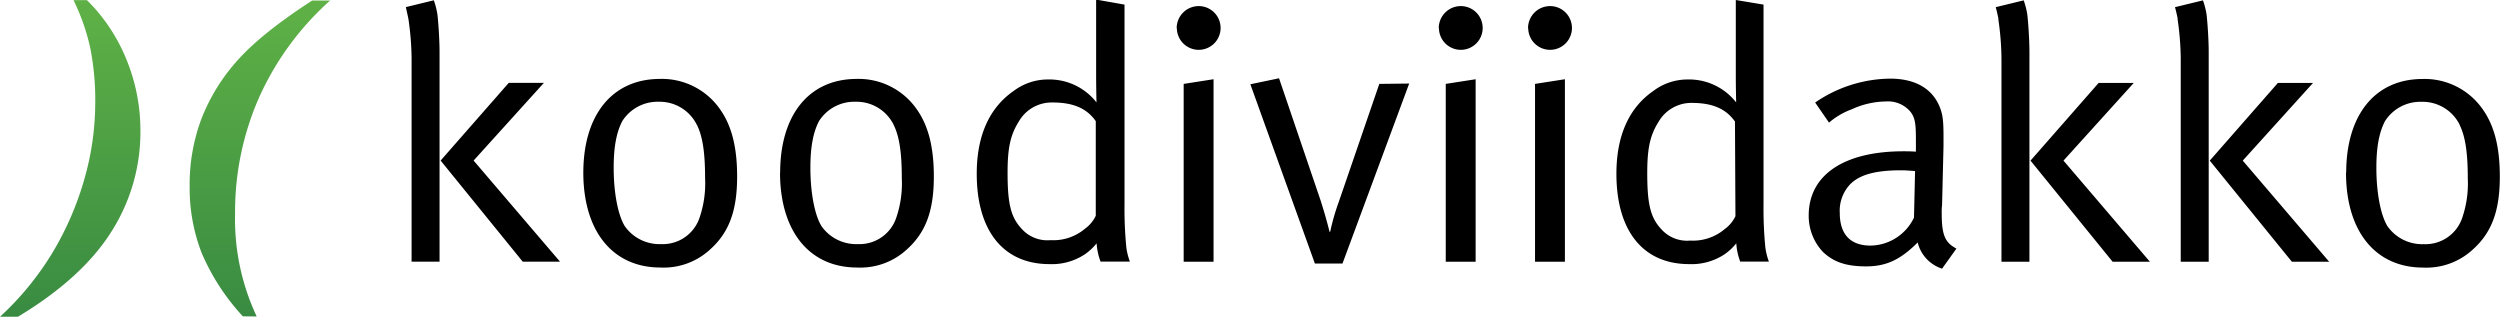
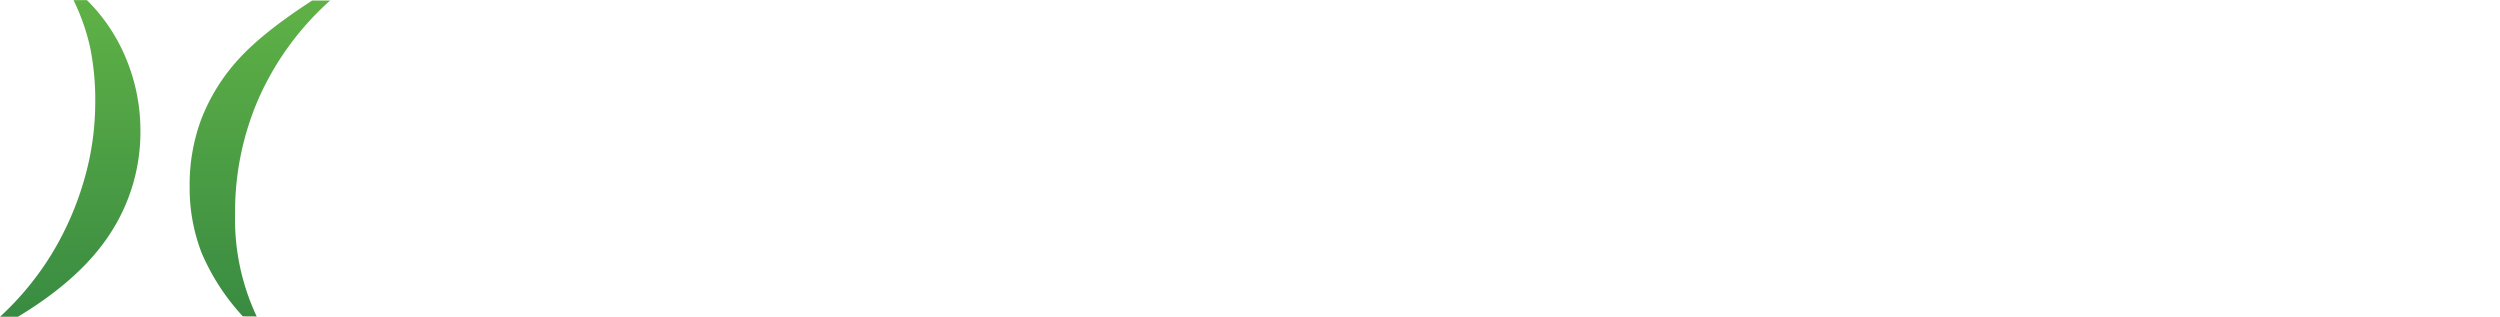
<svg xmlns="http://www.w3.org/2000/svg" viewBox="0 0 418.38 53.04">
  <defs>
    <style>.cls-1{fill:none;}.cls-2{clip-path:url(#clip-path);}.cls-3{clip-path:url(#clip-path-2);}.cls-4{fill:url(#New_Gradient_Swatch_1);}</style>
    <clipPath id="clip-path" transform="translate(-97.91 -385.48)">
-       <rect class="cls-1" x="91.05" y="384.84" width="425.23" height="55.94" />
-     </clipPath>
+       </clipPath>
    <clipPath id="clip-path-2" transform="translate(-97.91 -385.48)">
      <rect class="cls-1" x="97.91" y="385.48" width="403.18" height="53.04" />
    </clipPath>
    <linearGradient id="New_Gradient_Swatch_1" x1="125.55" y1="438.52" x2="125.55" y2="385.48" gradientUnits="userSpaceOnUse">
      <stop offset="0" stop-color="#398b42" />
      <stop offset="1" stop-color="#5fb146" />
    </linearGradient>
  </defs>
  <title>koodiviidakko_2012_logo</title>
  <g id="Layer_2" data-name="Layer 2">
    <g class="cls-2">
-       <path d="M166.25,388.59a48.2,48.2,0,0,1,.54,6.6v34.08h4.68v-35.1c0-1.86-.18-4.8-.36-6.3a13.41,13.41,0,0,0-.6-2.34l-4.68,1.14C166,387.46,166.07,387.75,166.25,388.59Zm5.4,23.76,13.74,16.92h6.24l-14.46-16.92,11.76-13h-5.88Zm23.88,2c0,9.84,4.92,15.9,12.9,15.9a11.44,11.44,0,0,0,8.16-2.88c3.3-2.88,4.68-6.54,4.68-12.36,0-4.86-.9-8.4-2.76-11.1a11.85,11.85,0,0,0-10.26-5.22C200.39,398.74,195.53,404.67,195.53,414.4Zm19-8c1,2,1.38,4.8,1.38,9a17.71,17.71,0,0,1-.9,6.48,6.49,6.49,0,0,1-6.48,4.5,7.09,7.09,0,0,1-6.06-3c-1.14-1.86-1.86-5.58-1.86-9.78,0-3.54.48-5.94,1.44-7.8a7,7,0,0,1,6.12-3.24A6.92,6.92,0,0,1,214.55,406.42Zm13.92,8c0,9.84,4.92,15.9,12.9,15.9a11.44,11.44,0,0,0,8.16-2.88c3.3-2.88,4.68-6.54,4.68-12.36,0-4.86-.9-8.4-2.76-11.1a11.85,11.85,0,0,0-10.26-5.22C233.33,398.74,228.47,404.67,228.47,414.4Zm19-8c1,2,1.38,4.8,1.38,9a17.71,17.71,0,0,1-.9,6.48,6.49,6.49,0,0,1-6.48,4.5,7.09,7.09,0,0,1-6.06-3c-1.14-1.86-1.86-5.58-1.86-9.78,0-3.54.48-5.94,1.44-7.8a7,7,0,0,1,6.12-3.24A6.92,6.92,0,0,1,247.49,406.42Zm33.9-20.94V398c0,2.16.06,4.62.06,4.62a10,10,0,0,0-8.1-3.84,9.49,9.49,0,0,0-5.76,1.92c-4.08,2.82-6.18,7.5-6.18,13.86,0,9.54,4.44,15.12,12.18,15.12a10,10,0,0,0,5.88-1.62,9.14,9.14,0,0,0,2-1.86,10.54,10.54,0,0,0,.66,3.06H287a10.8,10.8,0,0,1-.6-2.4,67.66,67.66,0,0,1-.3-7.26V386.25Zm-.06,36.18a5.66,5.66,0,0,1-1.8,2.16,8.19,8.19,0,0,1-5.76,1.92,5.76,5.76,0,0,1-4.86-1.92c-1.8-1.92-2.34-4.2-2.34-9.36,0-4.2.48-6.36,1.92-8.64a6.34,6.34,0,0,1,5.58-3.12c3.54,0,5.76,1,7.26,3.12ZM296,429.28h5V398.74l-5,.78Zm-1.14-39.06a3.66,3.66,0,1,0,3.66-3.72A3.69,3.69,0,0,0,294.83,390.22Zm23.1,39.36h4.62l11.16-30.12-5,.06-6.78,19.74a37.08,37.08,0,0,0-1.44,5h-.12c-.3-1.32-.84-3.18-1.44-5.1l-7-20.58-4.8,1Zm21.9-.3h5V398.74l-5,.78Zm-1.14-39.06a3.66,3.66,0,1,0,3.66-3.72A3.69,3.69,0,0,0,338.69,390.22Zm16.08,39.06h5V398.74l-5,.78Zm-1.14-39.06a3.66,3.66,0,1,0,3.66-3.72A3.69,3.69,0,0,0,353.63,390.22Zm34.74-4.74V398c0,2.16.06,4.62.06,4.62a10,10,0,0,0-8.1-3.84,9.49,9.49,0,0,0-5.76,1.92c-4.08,2.82-6.18,7.5-6.18,13.86,0,9.54,4.44,15.12,12.18,15.12a10,10,0,0,0,5.88-1.62,9.17,9.17,0,0,0,2-1.86,10.53,10.53,0,0,0,.66,3.06h4.8a10.86,10.86,0,0,1-.6-2.4,67.76,67.76,0,0,1-.3-7.26V386.25Zm-.06,36.18a5.66,5.66,0,0,1-1.8,2.16,8.19,8.19,0,0,1-5.76,1.92,5.76,5.76,0,0,1-4.86-1.92c-1.8-1.92-2.34-4.2-2.34-9.36,0-4.2.48-6.36,1.92-8.64A6.34,6.34,0,0,1,381,402.7c3.54,0,5.76,1,7.26,3.12ZM404,406a12.31,12.31,0,0,1,3.78-2.22,14.08,14.08,0,0,1,5.76-1.32,4.9,4.9,0,0,1,4,1.62c.84,1,1,2,1,4.68v2.1c-1-.06-1.38-.06-2.1-.06-10,0-15.84,4-15.84,10.74a8.8,8.8,0,0,0,2.4,6.12c1.56,1.44,3.42,2.4,7.2,2.4,3.42,0,5.76-1.14,8.64-4a6.13,6.13,0,0,0,4.08,4.38l2.4-3.36c-1.92-1-2.46-2.28-2.46-5.94a10.09,10.09,0,0,1,.06-1.38l.24-9.84v-1.5c0-2.76-.12-3.78-.66-5.1-1.26-3.06-4.14-4.68-8.28-4.68a22.51,22.51,0,0,0-12.54,4Zm14.22,15.9a8.19,8.19,0,0,1-7.26,4.68c-3.42,0-5.16-1.92-5.16-5.46a6.45,6.45,0,0,1,1.68-4.74c1.5-1.56,4-2.4,8.58-2.4.84,0,1.32.06,2.34.12Zm14.1-33.3a48.06,48.06,0,0,1,.54,6.6v34.08h4.68v-35.1c0-1.86-.18-4.8-.36-6.3a13.18,13.18,0,0,0-.6-2.34l-4.68,1.14C432.11,387.46,432.17,387.75,432.35,388.59Zm5.4,23.76,13.74,16.92h6.24l-14.46-16.92,11.76-13h-5.88Zm24.6-23.76a48.06,48.06,0,0,1,.54,6.6v34.08h4.68v-35.1c0-1.86-.18-4.8-.36-6.3a13.18,13.18,0,0,0-.6-2.34l-4.68,1.14C462.11,387.46,462.17,387.75,462.35,388.59Zm5.4,23.76,13.74,16.92h6.24l-14.46-16.92,11.76-13h-5.88Zm22.8,2c0,9.84,4.92,15.9,12.9,15.9a11.44,11.44,0,0,0,8.16-2.88c3.3-2.88,4.68-6.54,4.68-12.36,0-4.86-.9-8.4-2.76-11.1a11.84,11.84,0,0,0-10.26-5.22C495.41,398.74,490.55,404.67,490.55,414.4Zm19-8c1,2,1.38,4.8,1.38,9a17.71,17.71,0,0,1-.9,6.48,6.49,6.49,0,0,1-6.48,4.5,7.09,7.09,0,0,1-6.06-3c-1.14-1.86-1.86-5.58-1.86-9.78,0-3.54.48-5.94,1.44-7.8a7,7,0,0,1,6.12-3.24A6.92,6.92,0,0,1,509.57,406.42Z" transform="translate(-97.91 -385.48)" />
-     </g>
+       </g>
    <g class="cls-3">
      <path class="cls-4" d="M113,393.44a44.47,44.47,0,0,1,.85,9.21,46.53,46.53,0,0,1-1.92,13.14A50.93,50.93,0,0,1,106.55,428a49.14,49.14,0,0,1-8.64,10.49h3q10.75-6.48,15.62-14.21a31,31,0,0,0,4.88-16.85,31.4,31.4,0,0,0-2.34-12,29.69,29.69,0,0,0-6.61-9.93h-2.25A35.37,35.37,0,0,1,113,393.44Zm27.87,45a38.22,38.22,0,0,1-3.62-17.16,47.48,47.48,0,0,1,4-19.45,48.29,48.29,0,0,1,11.9-16.26h-3q-8.36,5.41-12.41,9.92a31.9,31.9,0,0,0-6.09,9.8,31.05,31.05,0,0,0-2,11.31,30,30,0,0,0,2,11.19,37.13,37.13,0,0,0,6.9,10.63Z" transform="translate(-97.91 -385.48)" />
    </g>
  </g>
</svg>